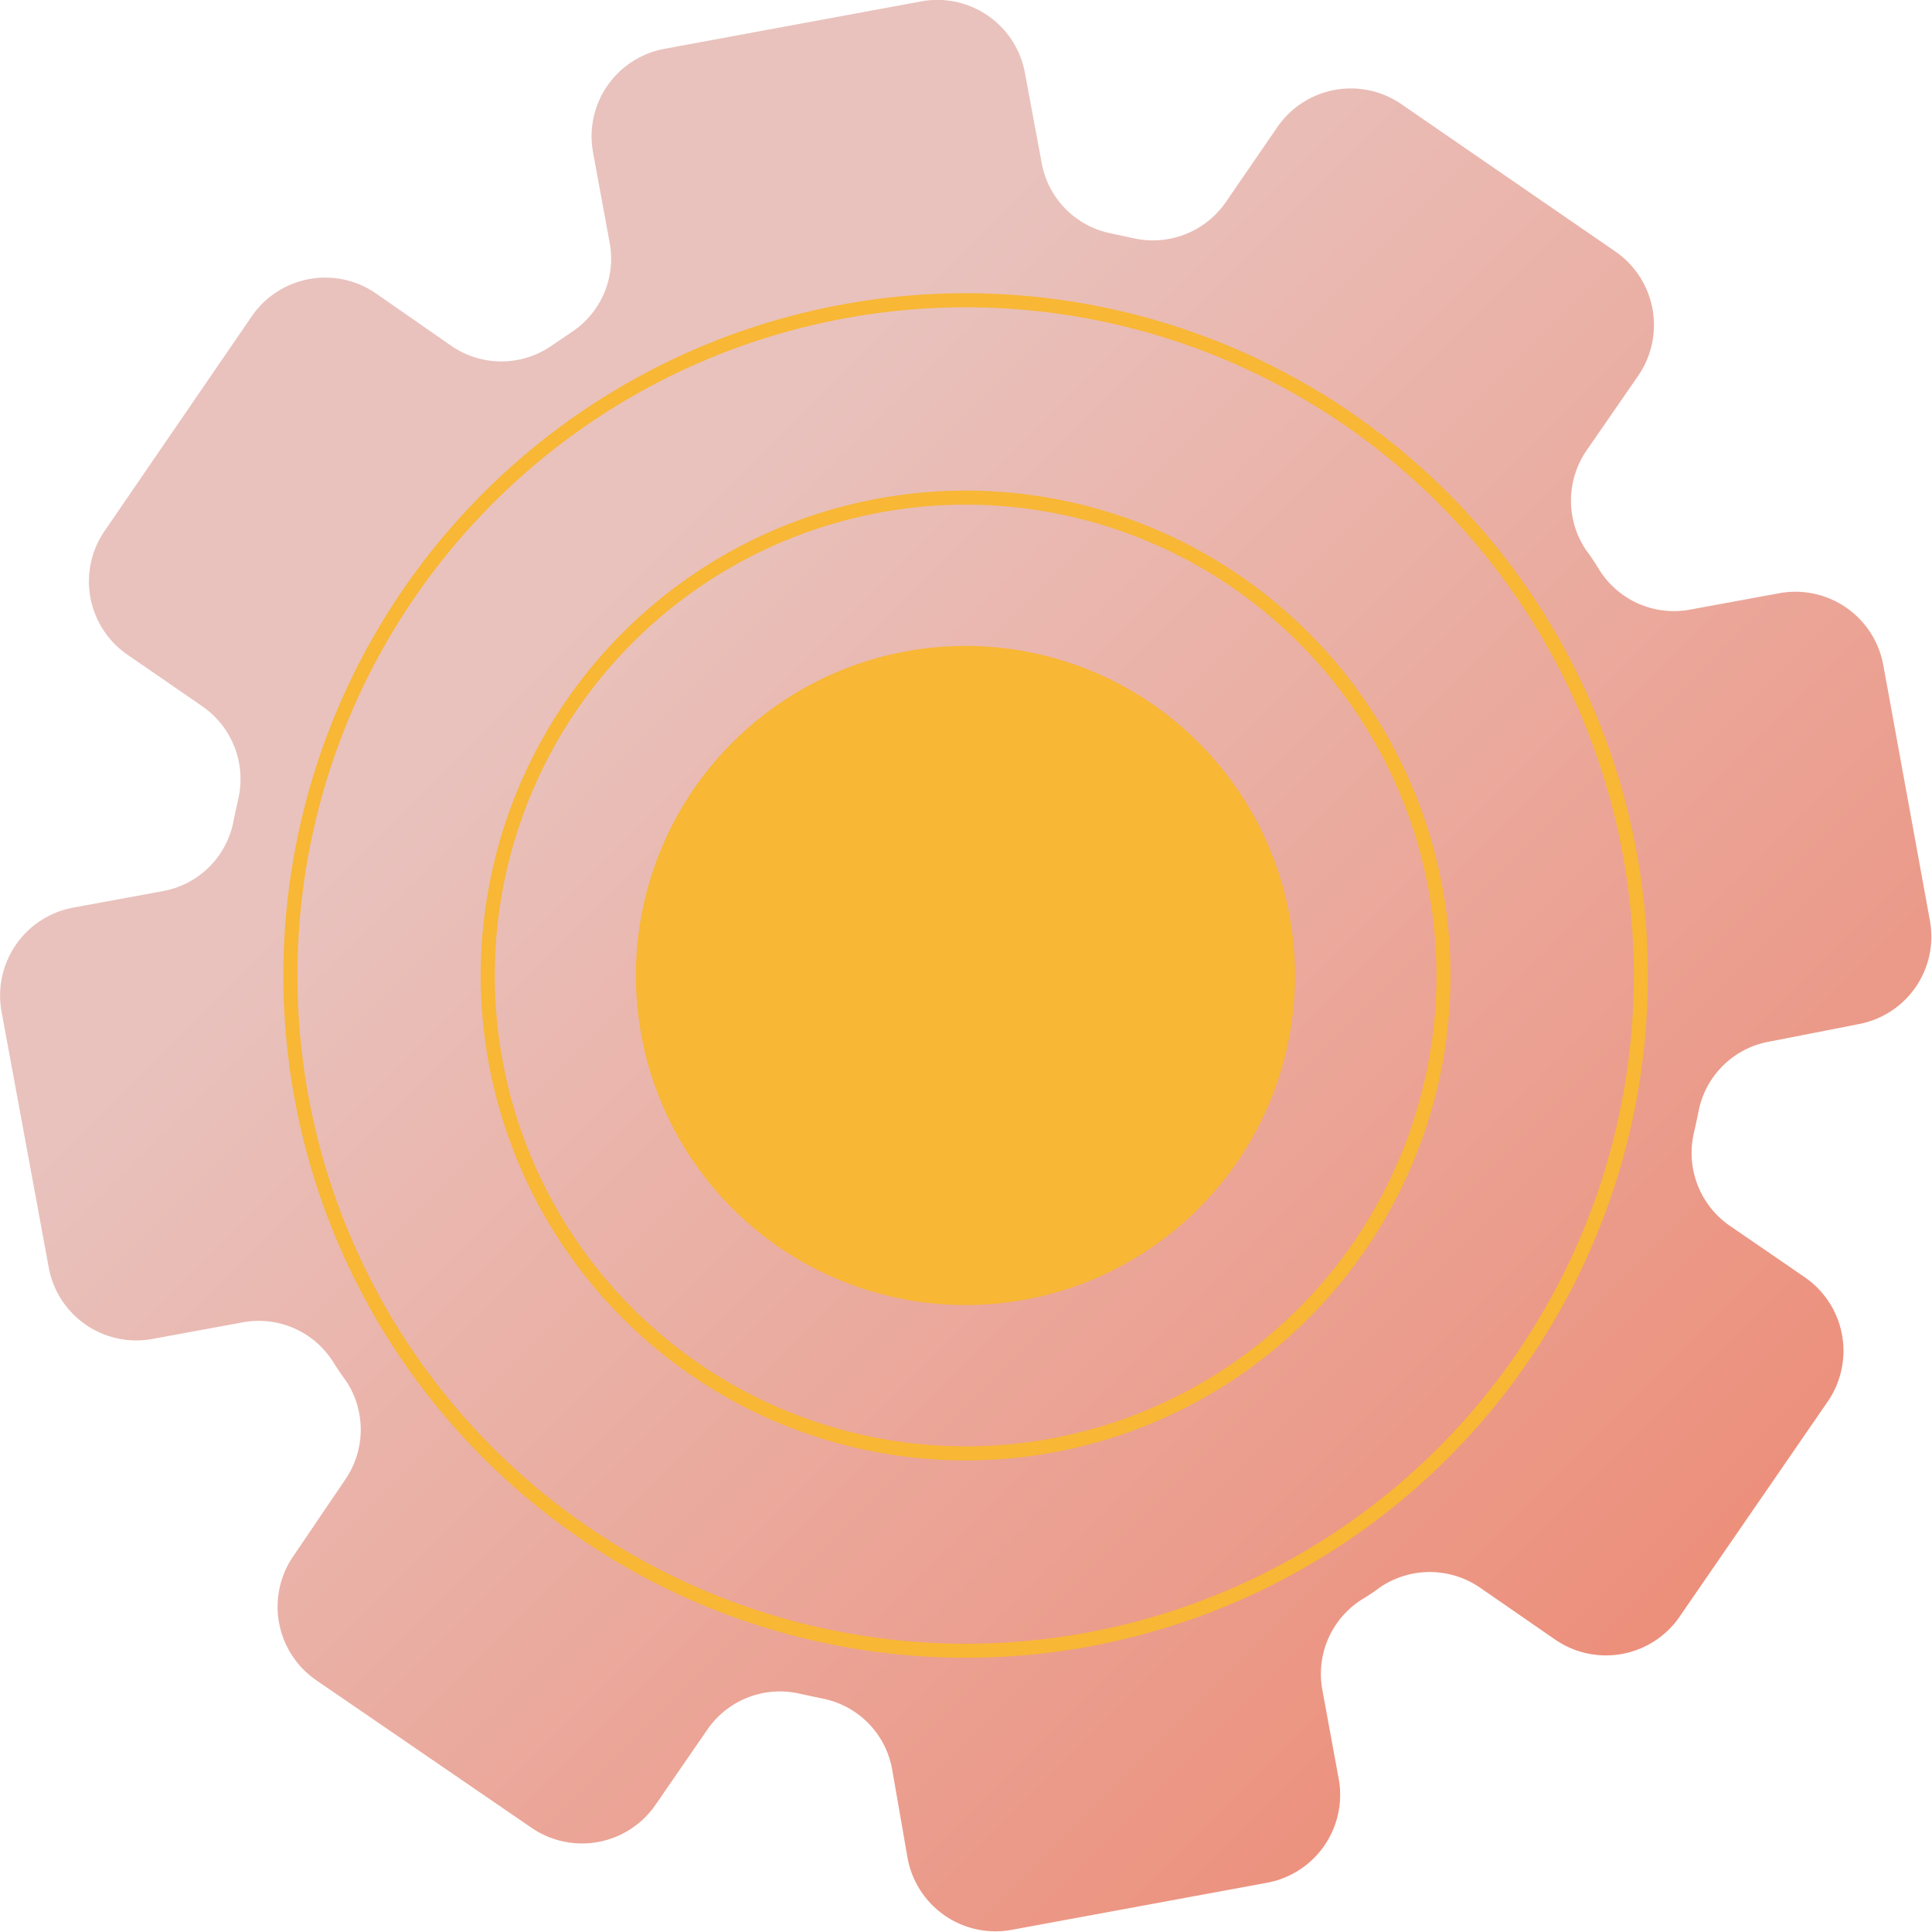
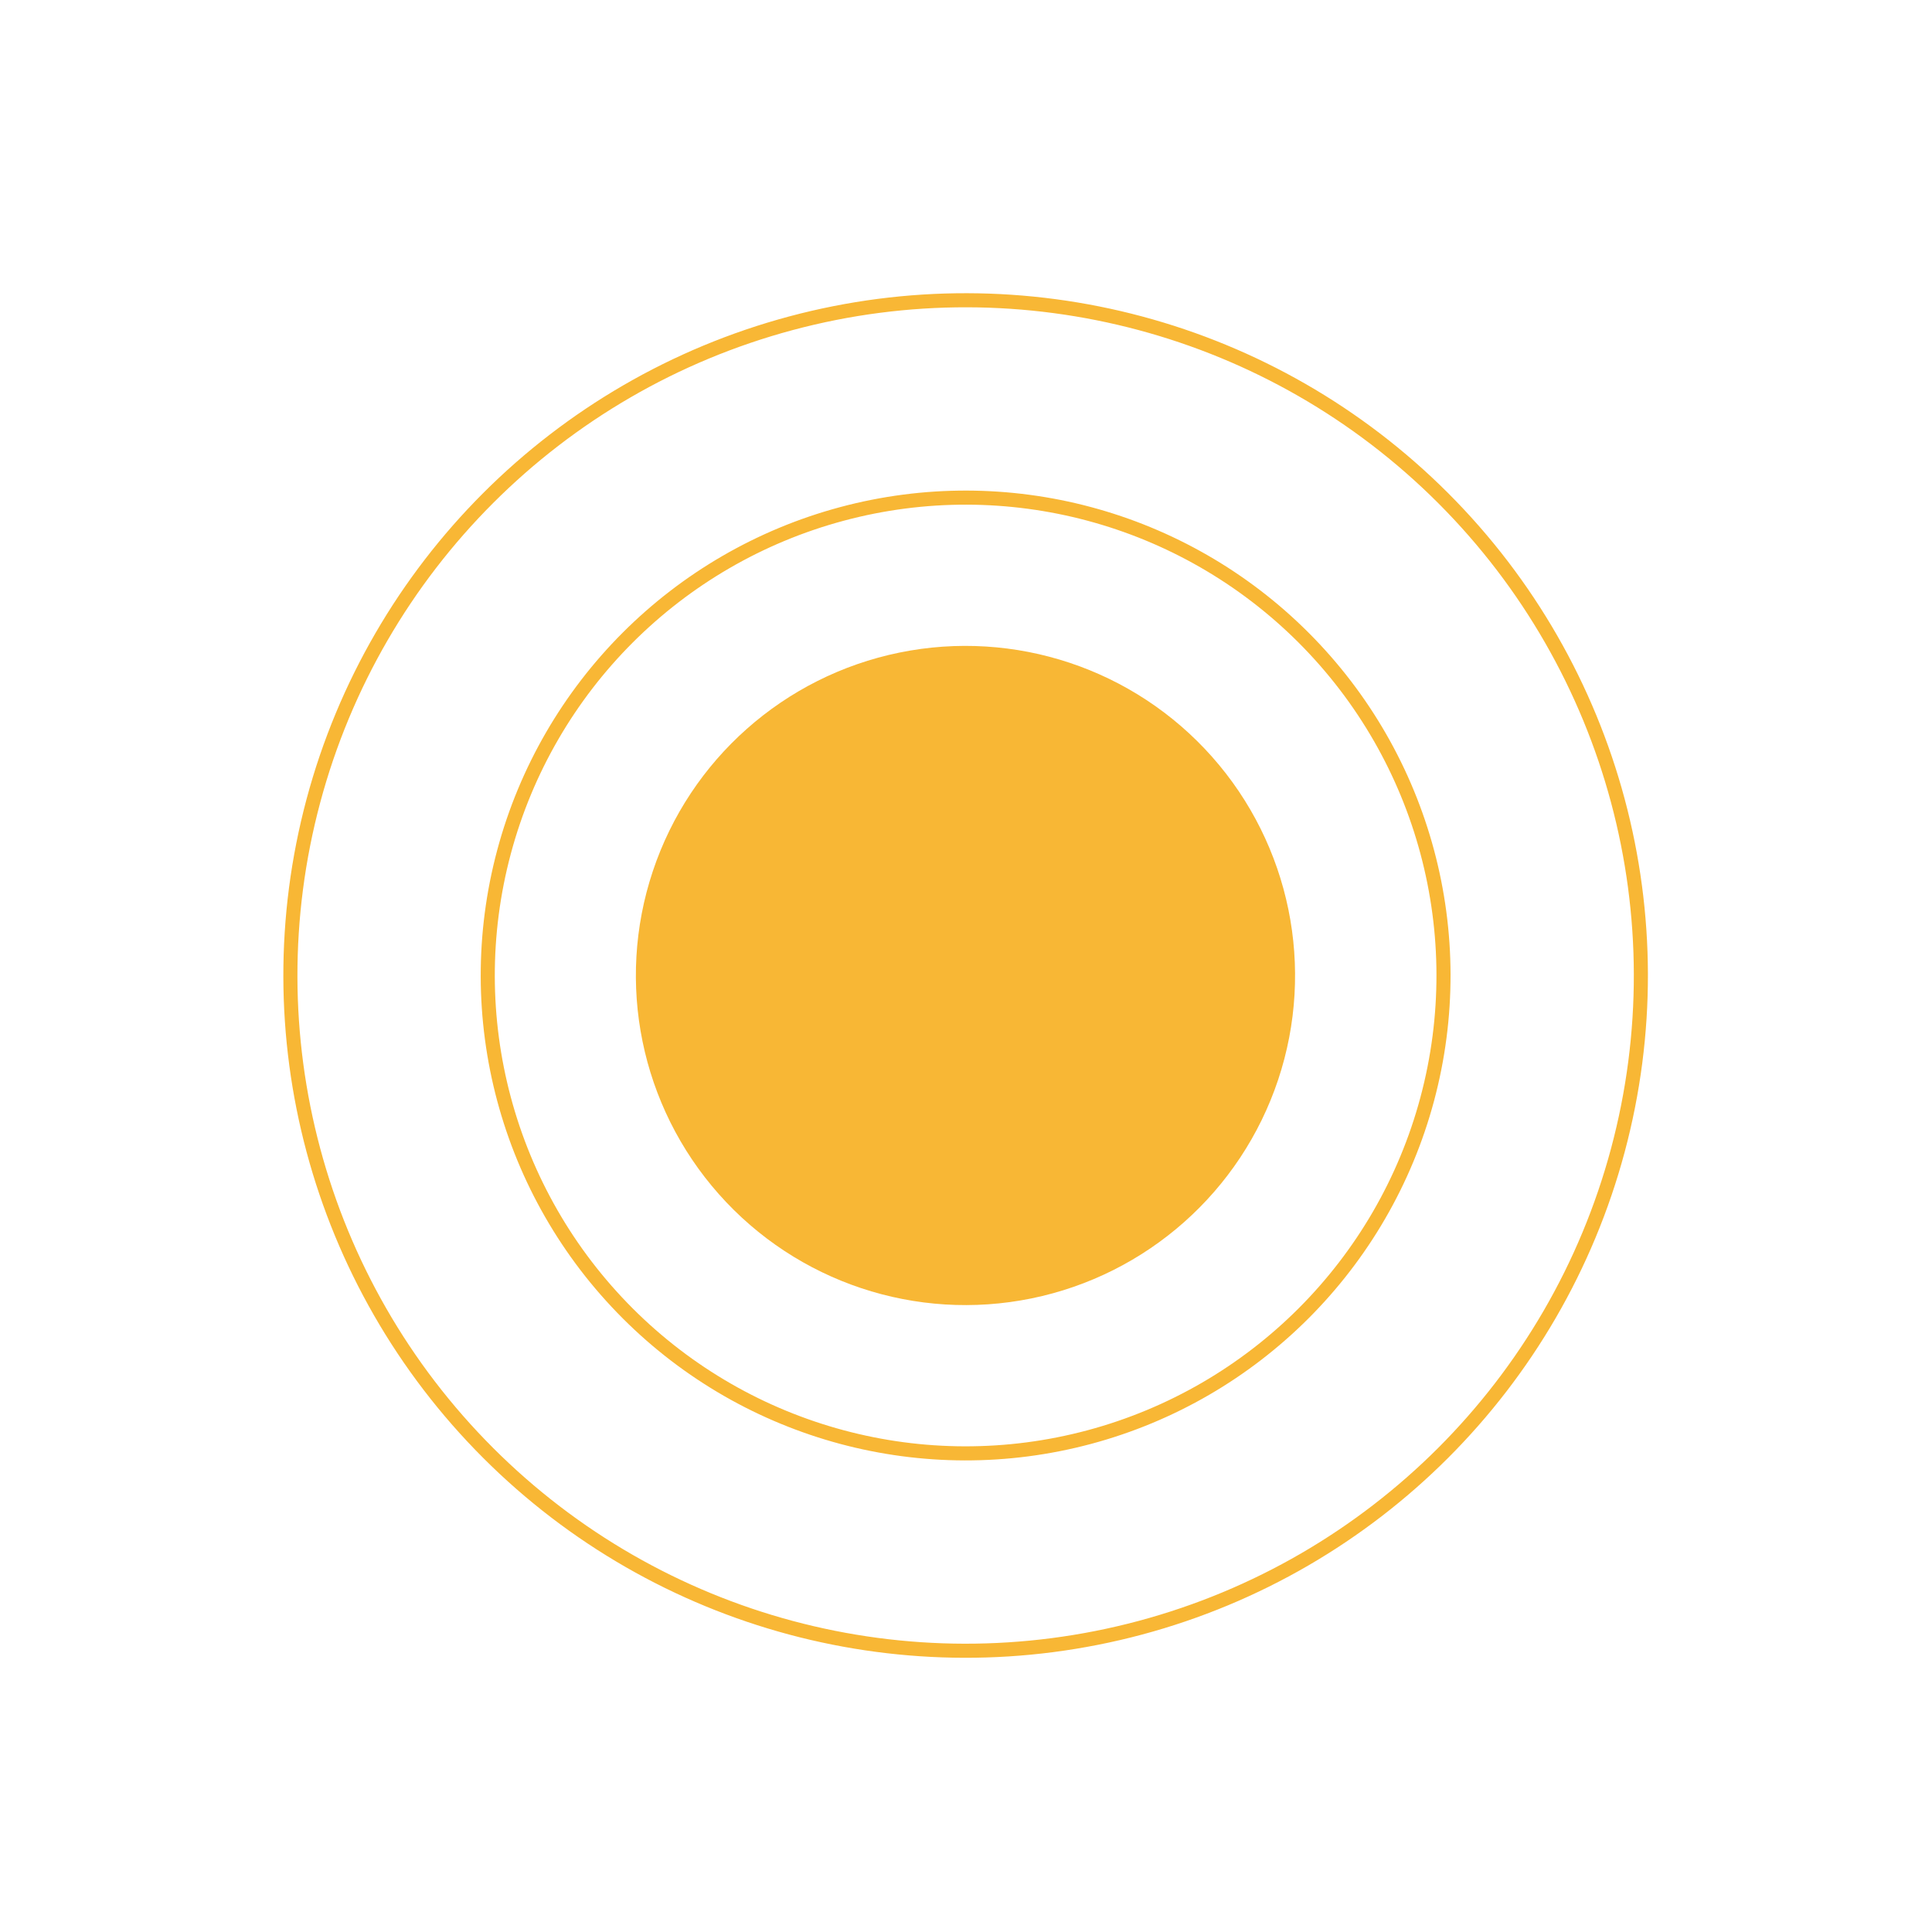
<svg xmlns="http://www.w3.org/2000/svg" width="98.77" height="98.77" viewBox="0 0 98.77 98.77">
  <defs>
    <style>
      .cls-1 {
        fill: url(#Dégradé_sans_nom_3);
      }

      .cls-2 {
        fill: #f8b735;
      }

      .cls-3 {
        fill: none;
        stroke: #f8b735;
        stroke-miterlimit: 10;
        stroke-width: 0.72px;
      }
    </style>
    <linearGradient id="Dégradé_sans_nom_3" data-name="Dégradé sans nom 3" x1="-286.59" y1="118.89" x2="-192.35" y2="148.47" gradientTransform="translate(323.53 41.74) rotate(27.57)" gradientUnits="userSpaceOnUse">
      <stop offset="0.23" stop-color="#e9c2bd" />
      <stop offset="1" stop-color="#ec8f7b" />
    </linearGradient>
  </defs>
  <g id="Calque_2" data-name="Calque 2">
    <g id="camille-rocket">
      <g id="setting-whell-medium">
-         <path class="cls-1" d="M82.6,12.87,71.65,5.33A4.56,4.56,0,0,0,65.3,6.5l-2.63,3.83A4.53,4.53,0,0,1,58,12.19l-1.21-.26a4.49,4.49,0,0,1-3.54-3.62l-.85-4.57A4.55,4.55,0,0,0,47.05.08L34,2.49A4.55,4.55,0,0,0,30.32,7.8l.84,4.57a4.49,4.49,0,0,1-2,4.65l-1,.68A4.51,4.51,0,0,1,23,17.63L19.22,15a4.56,4.56,0,0,0-6.35,1.17l-7.54,11A4.55,4.55,0,0,0,6.5,33.46l3.83,2.64a4.52,4.52,0,0,1,1.86,4.7c-.09.41-.18.81-.26,1.22a4.49,4.49,0,0,1-3.62,3.54l-4.57.84A4.57,4.57,0,0,0,.08,51.72L2.49,64.79A4.55,4.55,0,0,0,7.8,68.45l4.57-.84a4.49,4.49,0,0,1,4.65,2c.22.35.45.69.68,1a4.51,4.51,0,0,1-.07,5.06L15,79.55a4.56,4.56,0,0,0,1.17,6.35l11,7.54a4.56,4.56,0,0,0,6.34-1.17l2.64-3.83a4.5,4.5,0,0,1,4.7-1.86l1.22.26a4.49,4.49,0,0,1,3.54,3.62L46.4,95a4.57,4.57,0,0,0,5.32,3.66l13.07-2.41A4.57,4.57,0,0,0,68.45,91l-.84-4.57a4.5,4.5,0,0,1,2-4.65c.35-.21.69-.44,1-.67a4.53,4.53,0,0,1,5.06.06l3.82,2.64A4.57,4.57,0,0,0,85.9,82.6l7.54-10.95a4.57,4.57,0,0,0-1.17-6.35l-3.83-2.63A4.52,4.52,0,0,1,86.58,58c.09-.4.18-.8.26-1.21a4.49,4.49,0,0,1,3.62-3.54L95,52.36a4.55,4.55,0,0,0,3.66-5.31L96.28,34A4.57,4.57,0,0,0,91,30.32l-4.57.84a4.5,4.5,0,0,1-4.65-2c-.21-.35-.44-.7-.67-1A4.53,4.53,0,0,1,81.13,23l2.64-3.82A4.57,4.57,0,0,0,82.6,12.87Z" />
        <circle class="cls-2" cx="49.36" cy="49.87" r="16.85" transform="translate(-20.66 45.3) rotate(-41.56)" />
        <circle class="cls-3" cx="49.36" cy="49.87" r="24.43" transform="translate(-20.8 49.51) rotate(-45)" />
        <circle class="cls-3" cx="49.36" cy="49.87" r="34.52" transform="translate(-20.8 49.51) rotate(-45)" />
      </g>
    </g>
  </g>
</svg>